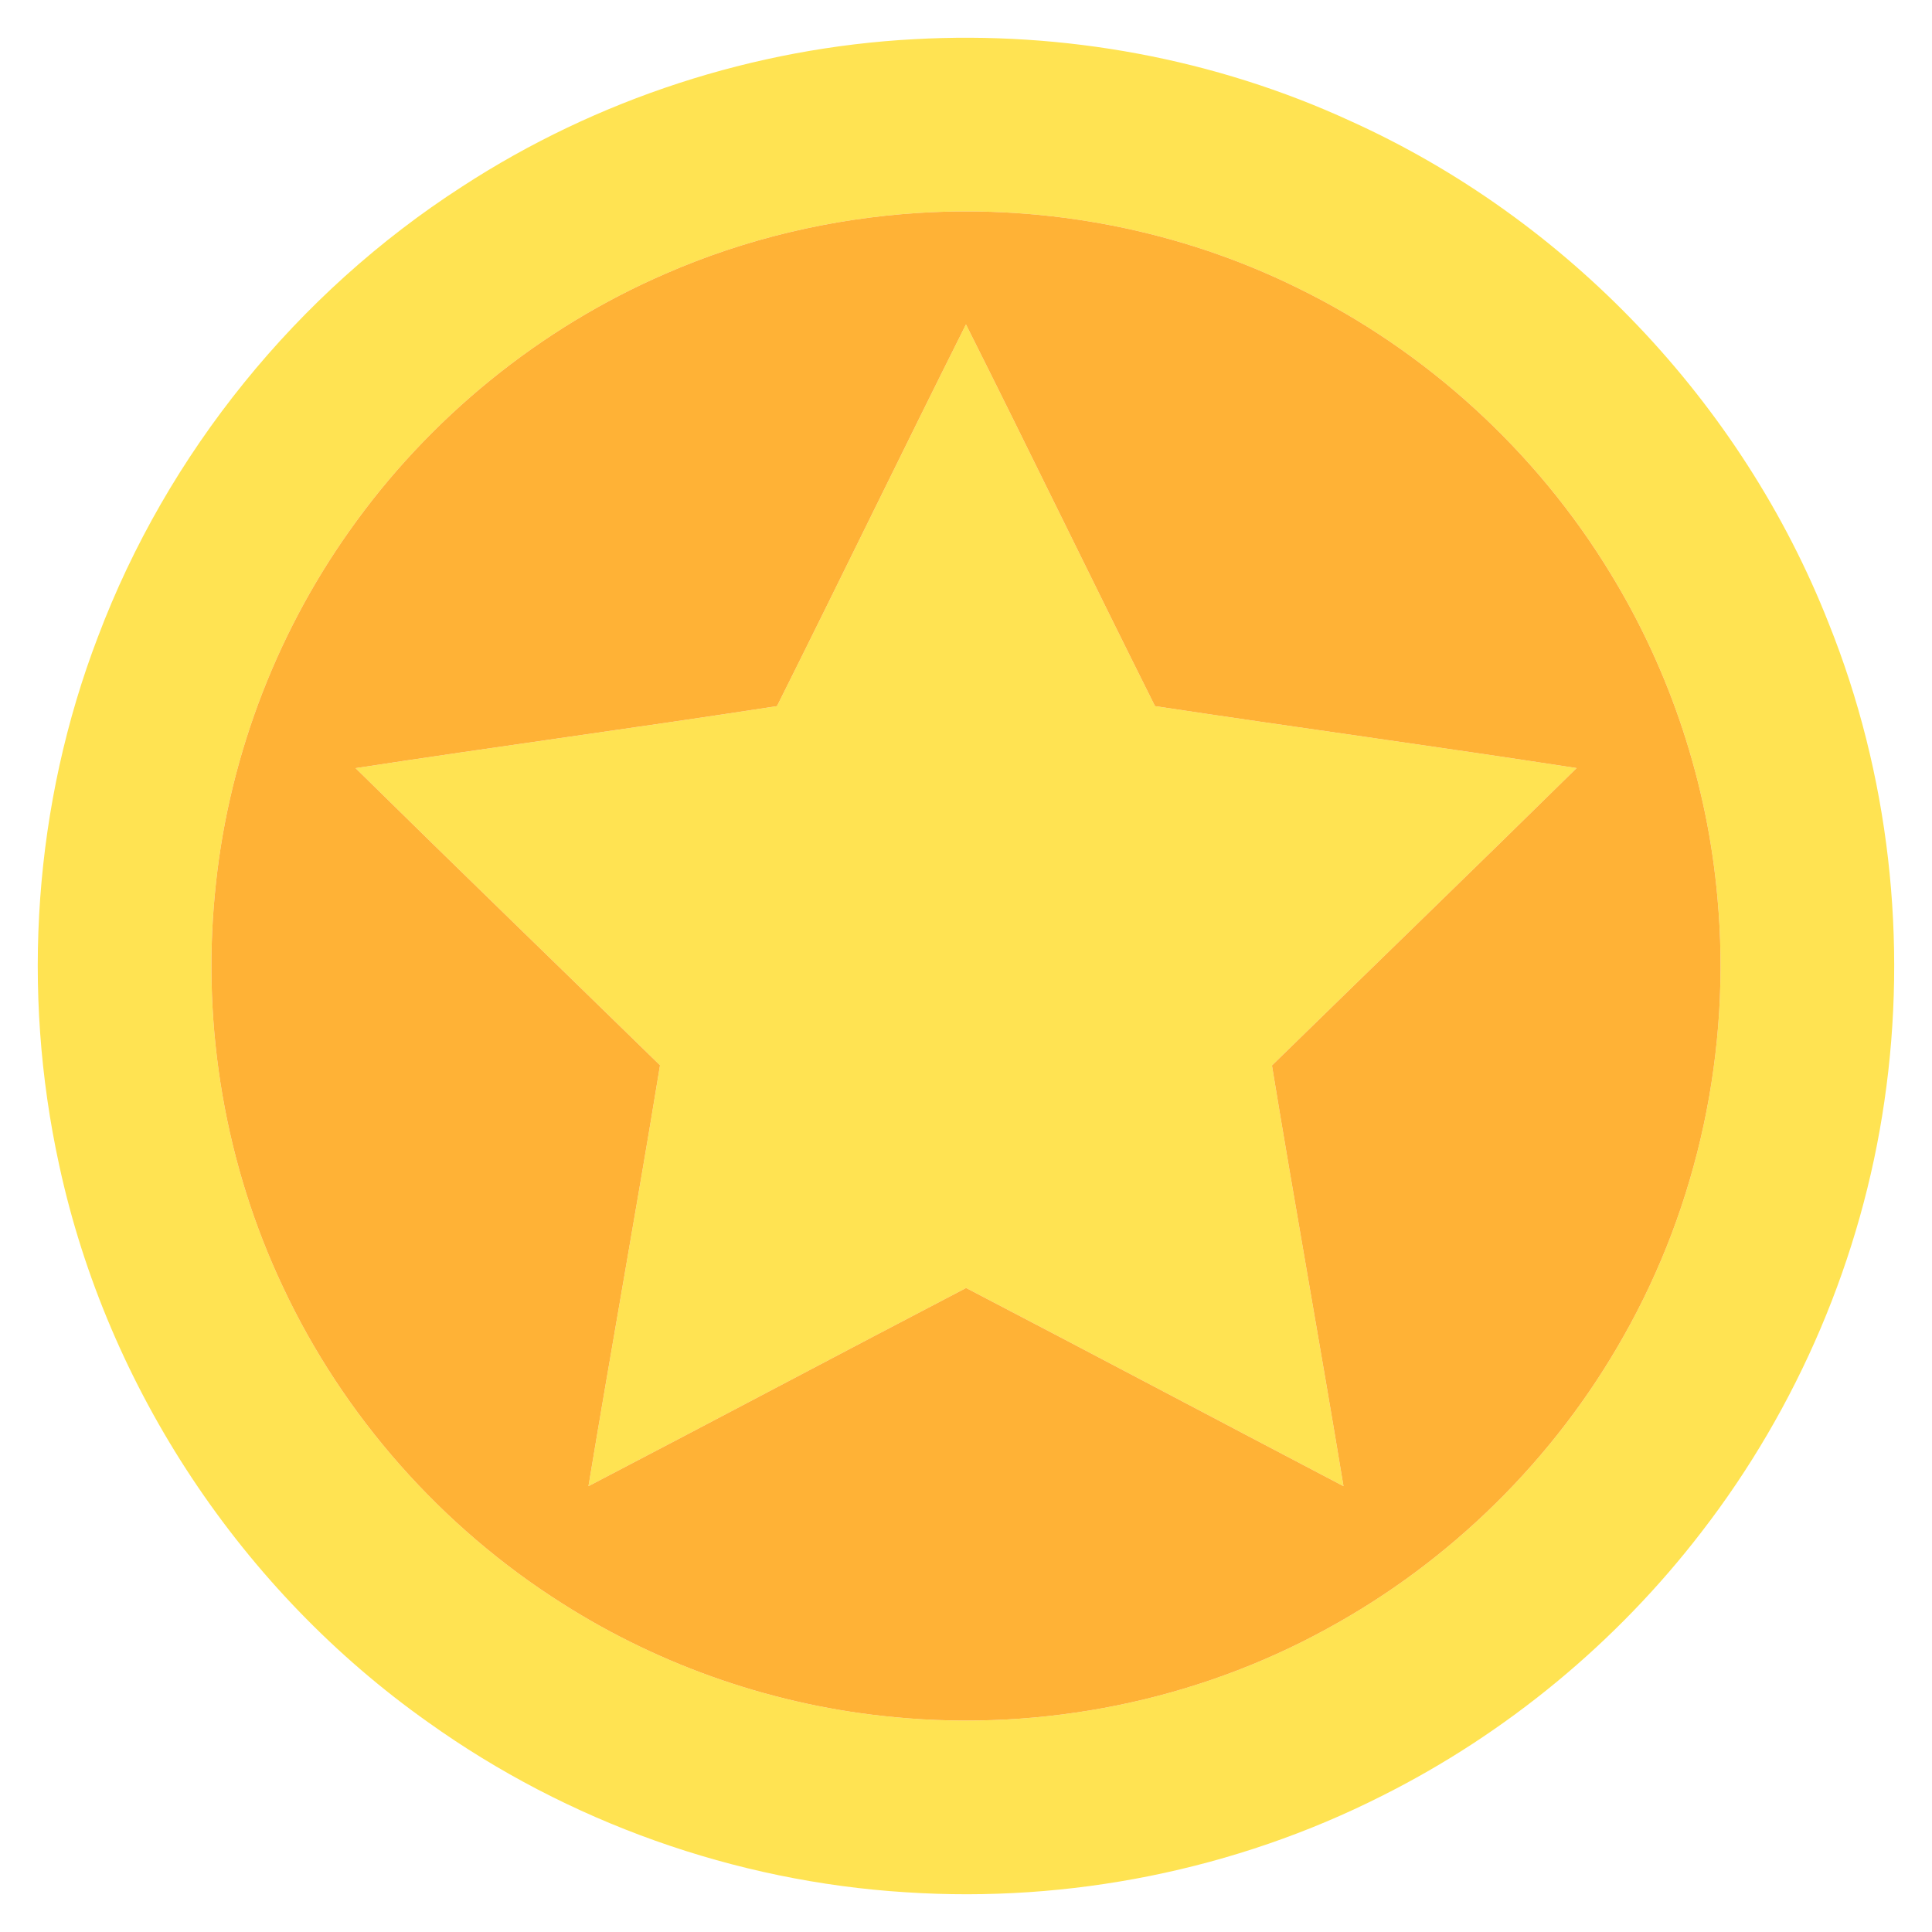
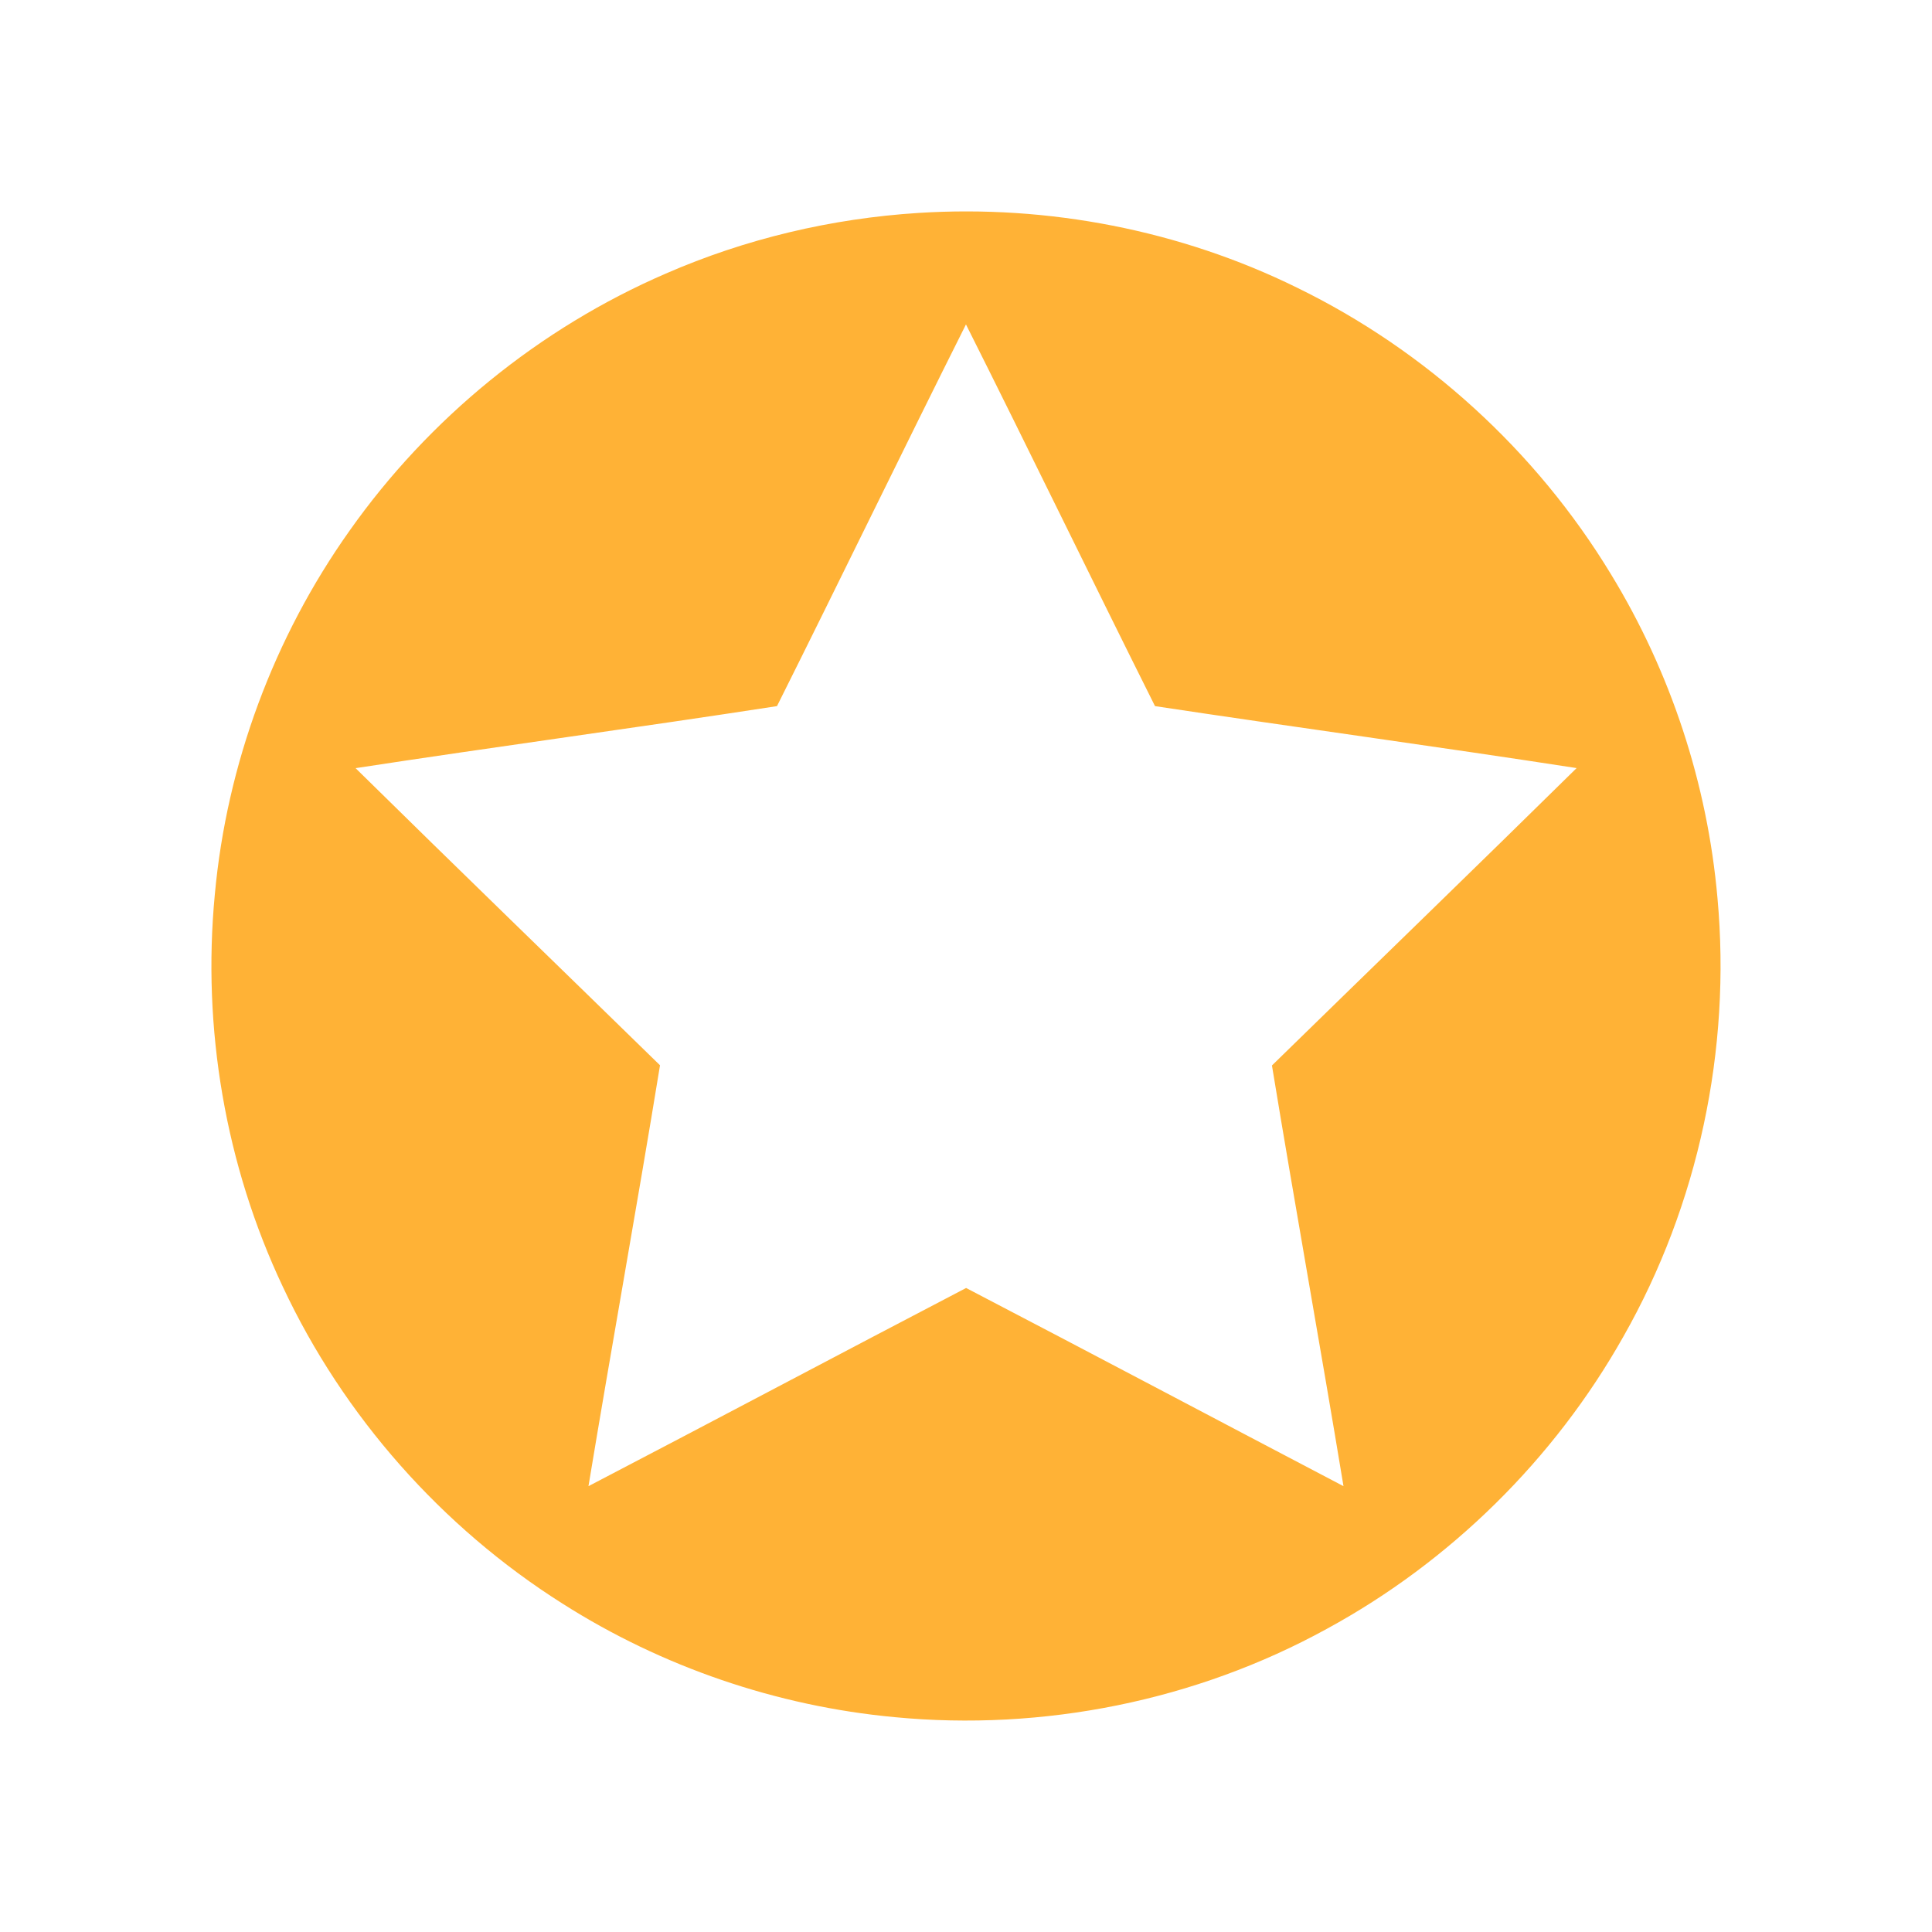
<svg xmlns="http://www.w3.org/2000/svg" width="512pt" height="512pt" viewBox="0 0 512 512" version="1.1">
  <g id="#ffe352ff">
-     <path fill="#ffe352" opacity="1.00" d=" M 242.34 10.38 C 281.87 8.19 321.95 15.52 357.93 32.09 C 415.17 57.95 461.60 106.69 484.61 165.15 C 500.65 205.09 505.61 249.30 499.38 291.86 C 493.38 333.22 476.47 372.92 450.92 405.99 C 428.41 435.28 399.21 459.42 366.16 475.96 C 327.41 495.54 283.37 504.33 240.07 501.47 C 194.80 498.66 150.44 482.85 113.55 456.48 C 64.17 421.62 28.48 367.94 15.70 308.84 C 5.55 262.48 8.97 213.14 25.95 168.78 C 44.32 120.08 78.71 77.64 122.46 49.45 C 158.09 26.25 199.88 12.63 242.34 10.38 M 243.38 56.43 C 220.36 57.89 197.57 63.28 176.42 72.51 C 142.96 86.98 113.66 110.86 92.64 140.64 C 72.57 168.91 60.09 202.52 56.93 237.05 C 53.54 272.48 59.73 308.80 74.95 341.00 C 91.00 375.27 117.07 404.74 149.05 424.96 C 175.45 441.76 205.88 452.15 237.04 455.06 C 276.44 458.85 316.95 450.73 351.66 431.64 C 384.38 413.84 411.92 386.68 430.20 354.23 C 450.10 319.23 458.81 278.09 455.15 238.01 C 452.49 207.69 442.73 178.03 426.85 152.06 C 407.11 119.55 377.89 92.88 343.70 76.22 C 312.75 61.00 277.77 54.24 243.38 56.43 Z" />
-     <path fill="#ffe352" opacity="1.00" d=" M 205.91 187.13 C 222.74 153.48 239.13 119.61 255.99 85.98 C 272.87 119.60 289.26 153.48 306.09 187.13 C 343.31 192.75 380.62 197.80 417.82 203.55 C 391.03 229.94 363.98 256.07 337.08 282.36 C 343.19 319.55 349.89 356.66 356.04 393.85 C 322.69 376.37 289.42 358.73 256.03 341.33 C 222.63 358.75 189.36 376.44 155.95 393.85 C 162.11 356.64 168.83 319.53 174.91 282.31 C 148.03 256.05 121.00 229.94 94.23 203.57 C 131.42 197.87 168.73 192.87 205.91 187.13 Z" />
-   </g>
+     </g>
  <g id="#ffb236ff">
    <path fill="#ffb236" opacity="1.00" d=" M 243.38 56.43 C 277.77 54.24 312.75 61.00 343.70 76.22 C 377.89 92.88 407.11 119.55 426.85 152.06 C 442.73 178.03 452.49 207.69 455.15 238.01 C 458.81 278.09 450.10 319.23 430.20 354.23 C 411.92 386.68 384.38 413.84 351.66 431.64 C 316.95 450.73 276.44 458.85 237.04 455.06 C 205.88 452.15 175.45 441.76 149.05 424.96 C 117.07 404.74 91.00 375.27 74.95 341.00 C 59.73 308.80 53.54 272.48 56.93 237.05 C 60.09 202.52 72.57 168.91 92.64 140.64 C 113.66 110.86 142.96 86.98 176.42 72.51 C 197.57 63.28 220.36 57.89 243.38 56.43 M 205.91 187.13 C 168.73 192.87 131.42 197.87 94.23 203.57 C 121.00 229.94 148.03 256.05 174.91 282.31 C 168.83 319.53 162.11 356.64 155.95 393.85 C 189.36 376.44 222.63 358.75 256.03 341.33 C 289.42 358.73 322.69 376.37 356.04 393.85 C 349.89 356.66 343.19 319.55 337.08 282.36 C 363.98 256.07 391.03 229.94 417.82 203.55 C 380.62 197.80 343.31 192.75 306.09 187.13 C 289.26 153.48 272.87 119.60 255.99 85.98 C 239.13 119.61 222.74 153.48 205.91 187.13 Z" />
  </g>
</svg>